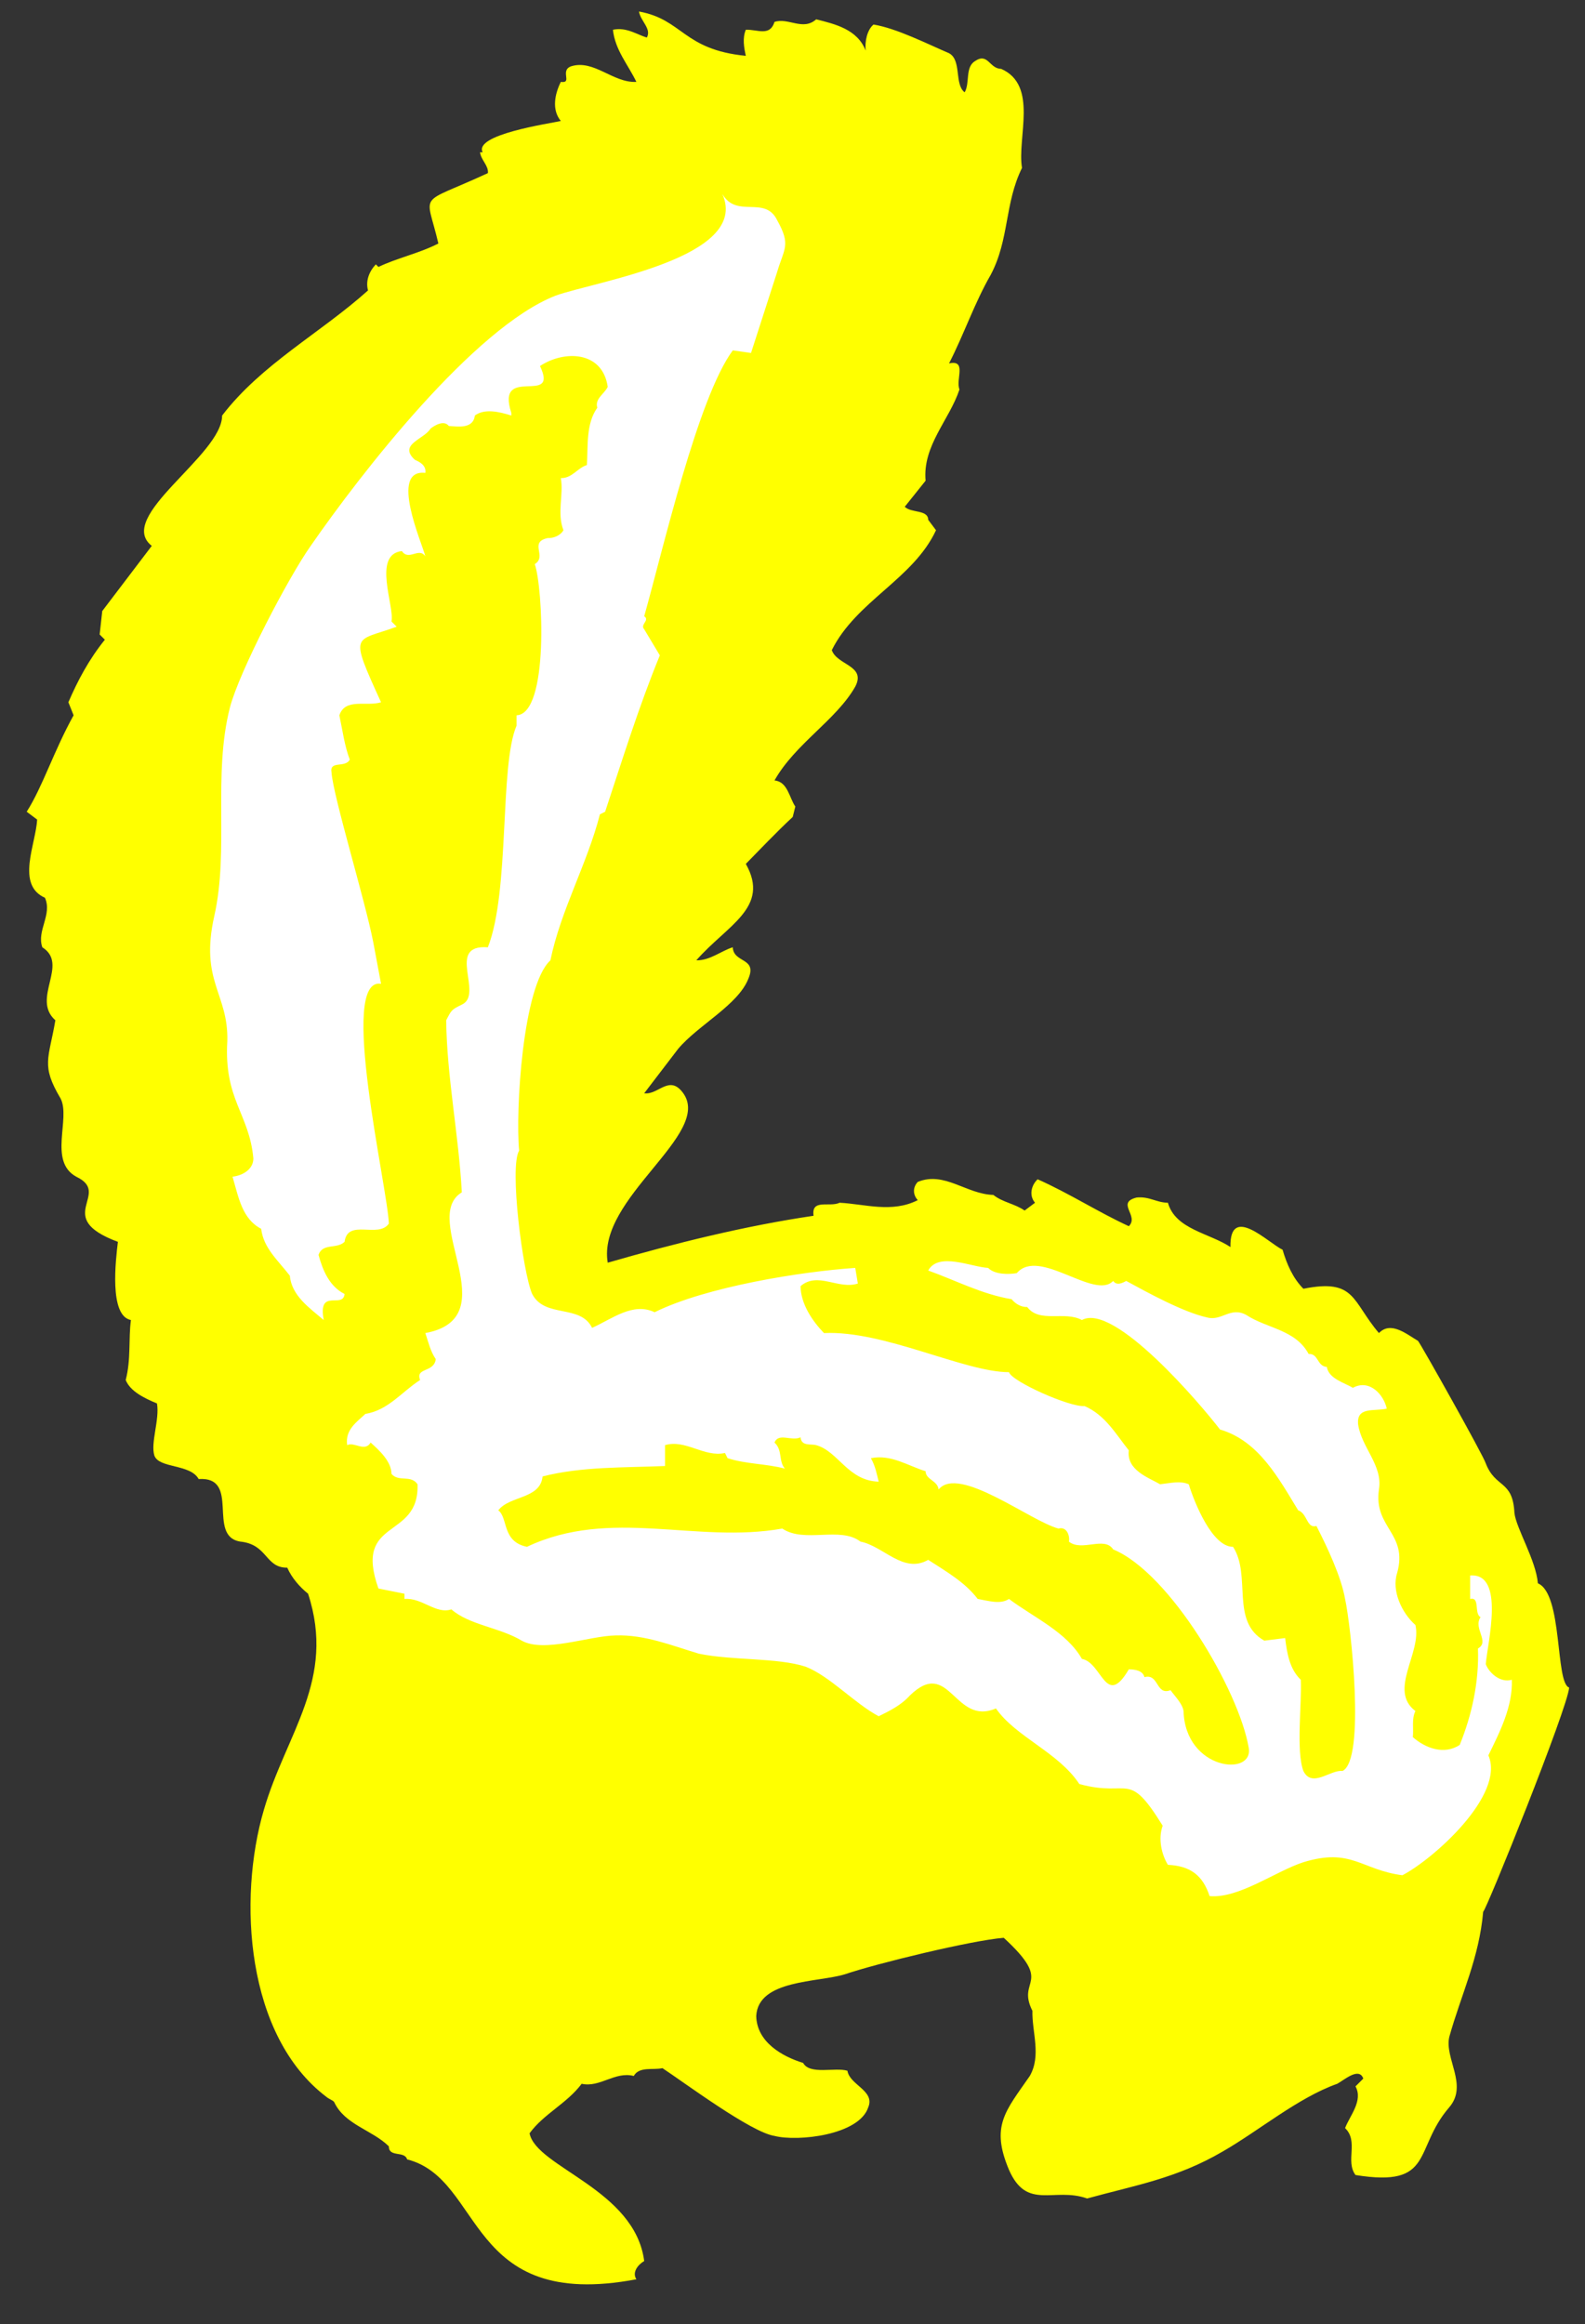
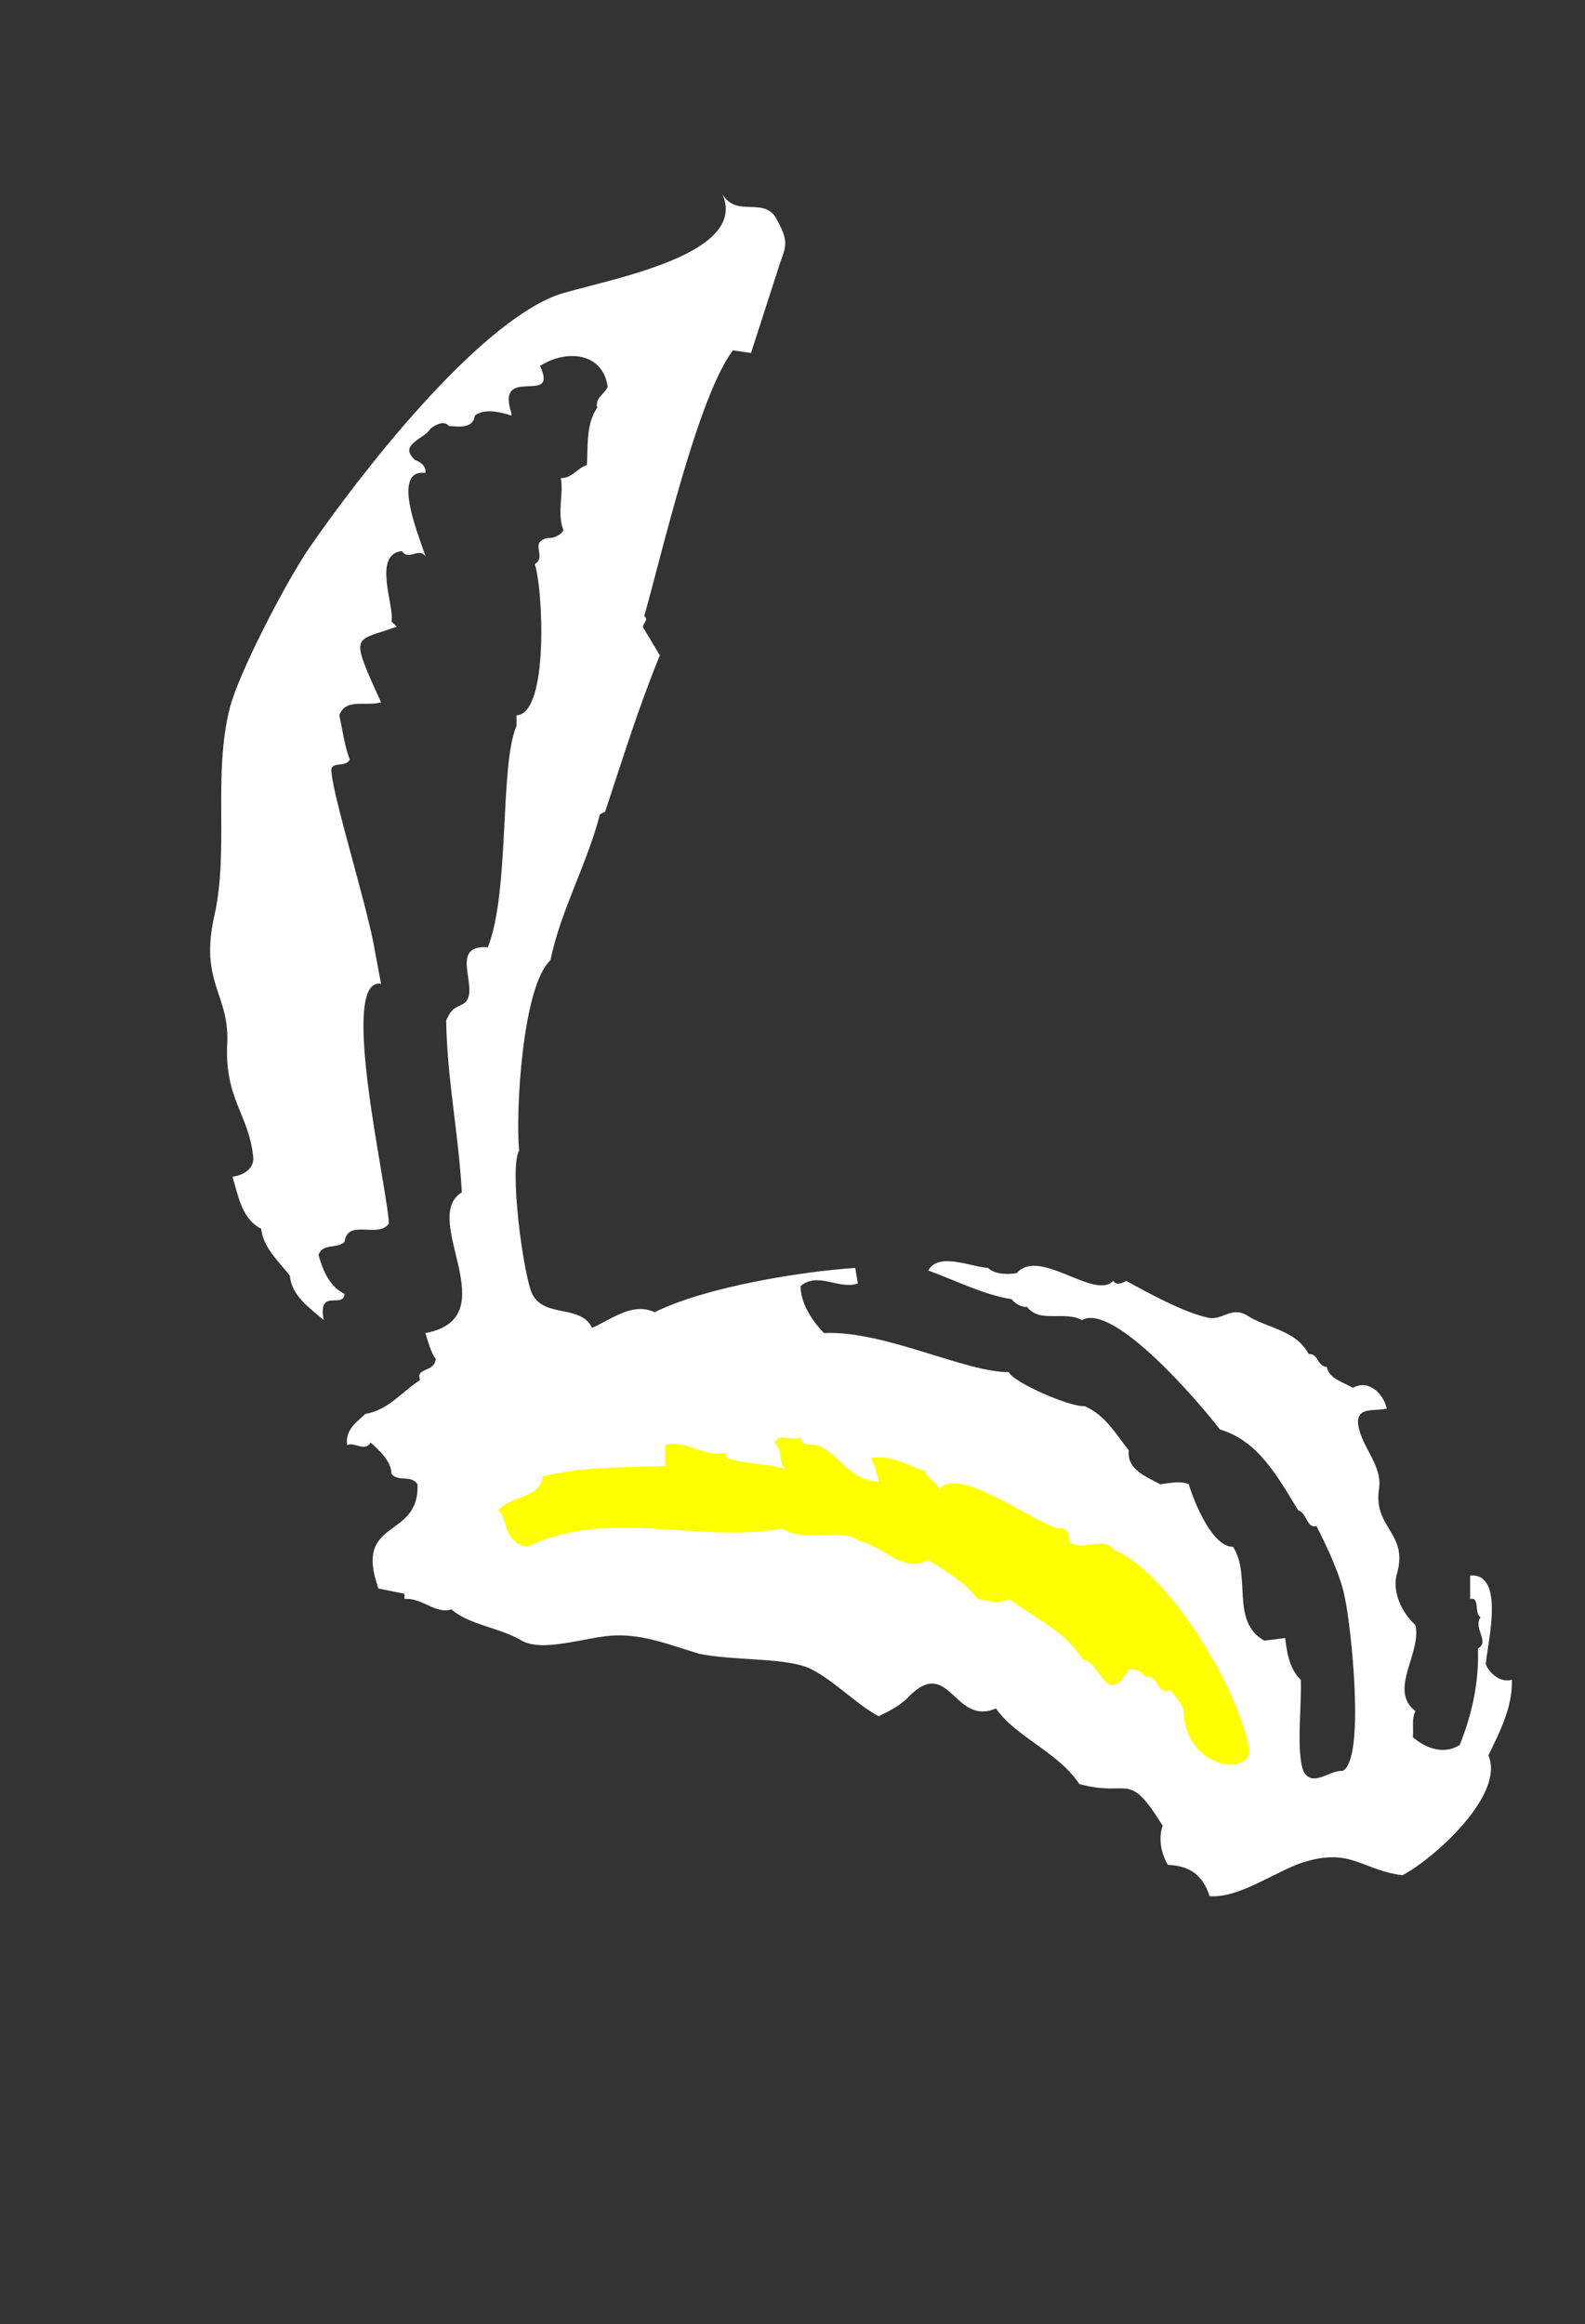
<svg xmlns="http://www.w3.org/2000/svg" width="182.5" height="267.5">
  <rect width="100%" height="100%" fill="#333333" stroke="none" />
  <g>
    <title>Layer 1</title>
    <g externalResourcesRequired="false" transform="matrix(1.25 0 0 -1.25 0 267.5)" id="g23559">
      <g externalResourcesRequired="false" transform="scale(0.24 0.24)" id="g23561">
-         <path fill="#ffff00" fill-rule="nonzero" id="path23563" d="m286.25,870.25c-0.707,3.137 -1.344,6.848 0,10c4.488,0.164 9.238,-2.684 11,3c5.27,1.781 10.941,-3.551 16,1c7.363,-1.836 15.828,-3.855 19,-12c-0.355,3.453 0.492,7.848 3,10c8.813,-1.402 20.914,-7.551 29,-11c4.934,-2.672 1.945,-11.98 6,-15c2.09,3.66 0.082,9.656 4,12c4.969,3.332 5.457,-2.945 10,-3c14.352,-6.305 6.055,-26.352 8,-38c-6.758,-13.738 -4.812,-27.414 -12,-41c-6.195,-10.738 -10.246,-22.773 -16,-34c6.965,1.496 2.449,-6.109 4,-10c-3.867,-11.687 -14.219,-21.555 -13,-35l-8,-10c2.461,-2.484 8.938,-1.02 9,-5l3,-4c-8.77,-18.793 -30.586,-27.125 -40,-46c2.055,-5.867 13.262,-5.852 9,-14c-7.301,-12.848 -22.992,-21.828 -31,-36c5.066,-0.418 5.688,-6.687 8,-10l-1,-4c-6.324,-5.883 -12.25,-12.172 -18,-18c9.488,-16.773 -7.219,-23.504 -19,-37c5.277,-0.109 9.52,3.637 14,5c0.242,-6.129 9.461,-3.863 6,-12c-3.902,-10.121 -19.406,-17.906 -27,-27l-13,-17c5.426,-0.785 9.664,7.43 15,0c11.25,-15.766 -33.215,-40.285 -29,-65c25.699,7.414 52.492,14.094 79,18c-0.934,6.652 6.117,3.16 10,5c9.723,-0.48 20.039,-4.043 30,1c-1.941,2.09 -1.941,4.938 0,7c10.238,4.18 18.613,-4.707 29,-5c3.578,-2.863 8.336,-3.391 12,-6l4,3c-2.422,2.832 -1.402,6.777 1,9c12.18,-5.406 23.164,-12.555 35,-18c4.082,4.027 -5.078,8.984 3,11c4.883,0.496 7.613,-1.965 12,-2c2.887,-10.23 15.895,-11.605 24,-17c-0.332,16.867 14.75,1.367 20,-1c1.668,-5.648 3.969,-10.922 8,-15c20.094,4.016 18.52,-4.723 29,-17c4.559,4.75 10.621,-0.426 15,-3c1.203,-1.445 25.23,-44.23 26,-47c3.77,-9.676 10.352,-6.219 11,-19c0.641,-5.852 8.254,-18.109 9,-27c9.629,-4.055 6.609,-38.215 12,-40c-0.477,-7.672 -31.937,-85.742 -33,-86c-1.539,-17.789 -8.387,-31.566 -13,-48c-1.926,-8.309 7.309,-18.484 0,-27c-13.922,-16.105 -5.449,-30.918 -36,-26c-3.992,5.359 1.309,12.898 -4,18c1.793,4.719 7.016,10.516 4,16l3,3c-1.645,4.52 -7.219,-0.469 -10,-2c-15.02,-5.305 -30.148,-18.066 -44,-26c-17.562,-10.266 -33.242,-12.863 -52,-18c-12.766,4.5 -23.102,-4.785 -30,11c-7.086,16.809 -1.422,22.402 8,36c4.488,7.938 0.809,16.68 1,25c-6.25,12.332 8.504,10.09 -11,28c-12.348,-0.98 -48.68,-9.816 -61,-14c-10.27,-3.16 -33.277,-1.98 -34,-16c0.207,-10.023 9.996,-15.535 18,-18c2.547,-4.688 12.266,-1.566 17,-3c0.855,-5.484 10.672,-7.637 8,-14c-3.461,-10.723 -27.074,-13.289 -36,-11c-8.937,1.352 -34.219,20.199 -43,26c-3.582,-0.848 -8.871,0.77 -11,-3c-7.285,1.844 -12.961,-4.559 -20,-3c-5.699,-7.59 -14.555,-11.527 -20,-19c2.582,-13.059 40.422,-21.438 44,-49c-2.395,-1.395 -4.746,-4.336 -3,-7c-65.734,-12.43 -58.324,38.477 -88,46c-0.961,3.375 -7.027,0.641 -7,5c-6.5,6.379 -16.918,8.25 -21,17c-0.523,0.715 -1.844,1.035 -3,2c-30.84,23.383 -34.039,75.793 -24,110c8.547,29.43 27.777,49.953 17,83c-3.152,2.543 -6.238,5.996 -8,10c-8.531,-0.094 -7.422,8.91 -18,10c-13.051,2.023 0.348,25.016 -16,24c-3.25,5.867 -15.203,4.008 -17,9c-1.531,4.902 2.082,13.797 1,20c-4.848,2.02 -10.293,4.652 -12,9c2.078,7.891 1.031,15.773 2,23c-8.496,1.598 -5.785,23.313 -5,30c-25.434,9.453 -2.016,18.34 -16,25c-10.793,5.91 -2.035,22.355 -6,30c-7.617,12.84 -4.516,15.117 -2,30c-9.395,8.305 5.391,21.422 -5,28c-2.266,6.328 3.895,12.508 1,19c-11.25,4.984 -3.441,20.684 -3,30l-4,3c6.168,9.703 10.324,23.164 18,37l-2,5c3.496,8.148 7.859,16.406 14,24l-2,2l1,9l19,25c-14.156,11.105 27.02,34.738 27,50c15.152,19.785 37.82,31.664 56,48c-0.961,3.551 0.332,7.152 3,10l1,-1c7.238,3.484 15.559,5.188 23,9c-4.773,20.527 -8.484,14.297 19,27c0.352,2.832 -2.664,5.023 -3,8l1,0c-3.477,6.77 25.184,10.949 30,12c-3.648,4.414 -2.223,10.539 0,15c4.695,-0.633 -0.57,4.371 4,6c8.77,2.676 16.031,-6.473 25,-6c-3.219,6.645 -8.191,12.285 -9,20c5.098,1.09 9.023,-1.75 13,-3c1.938,3.34 -2.422,6.32 -3,10c16.922,-3.07 16.852,-14.629 41,-17" />
        <path fill="#ffffff" fill-rule="nonzero" id="path23565" d="m288.25,756.25l-7,1c-13.441,-18.18 -26.805,-76.484 -34,-102c2.32,-1.531 -1.719,-3.164 0,-5l6,-10c-8.055,-19.609 -14.293,-39.773 -21,-60l-2,-1c-4.934,-19.164 -15.012,-36.668 -19,-56c-10.699,-9.754 -13.445,-58.102 -12,-73c-3.852,-6.215 1.43,-46.914 5,-55c4.891,-9.426 18.473,-3.777 23,-13c7.734,3.453 15.645,9.945 24,6c19.891,9.82 56.41,15.617 77,17l1,-6c-7.531,-2.422 -15.363,4.699 -22,-1c0.102,-6.781 4.438,-13.262 9,-18c22.941,1.117 53.977,-15.031 71,-15c1.039,-3.547 23.332,-13.508 29,-13c8.02,-3.465 12.129,-10.945 17,-17c-0.961,-7.605 7.504,-10.398 12,-13c4.195,0.465 7.652,1.414 11,0c2.18,-7.117 9.059,-24.09 17,-24c7.156,-11.055 -1.125,-28.613 12,-36l8,1c0.707,-5.848 1.703,-11.91 6,-16c0.457,-8.914 -1.883,-27.352 1,-35c3.316,-6.687 10.438,0.594 15,0c8.938,4.191 3.219,56.043 1,66c-1.477,8.465 -6.77,19.75 -11,28c-3.734,-1.129 -3.449,4.832 -7,6c-7.387,12.047 -15.062,26.66 -30,31c-7.301,9.531 -40.656,48.875 -53,42c-6.687,3.625 -16.254,-1.312 -21,5c-2.445,-0.094 -4.629,1.34 -6,3c-11.348,1.867 -21.496,7.246 -32,11c3.984,7.207 16.496,1.344 23,1c2.531,-2.613 7.996,-2.543 11,-2c8.602,10.012 29.816,-10.523 37,-3c1.32,-1.898 3.52,-0.824 5,0c8.277,-4.512 21.875,-11.965 31,-14c5.703,-1.523 8.91,4.23 15,1c7.969,-5.27 18.945,-5.605 24,-15c3.895,0.145 3.121,-4.664 7,-5c0.715,-4.477 6.672,-6.027 10,-8c6.328,3.469 11.824,-2.555 13,-8c-4.984,-1.086 -11.652,0.828 -11,-6c1.293,-8.93 9.543,-15.746 8,-25c-2.16,-14.719 11.23,-16.719 7,-32c-2.246,-6.836 1.77,-15.391 7,-20c2.508,-10.687 -10.543,-25.051 0,-33c-1.539,-3.059 -0.617,-6.801 -1,-10c4.781,-4.246 12.027,-6.953 18,-3c4.652,11.418 7.473,24.203 7,37c4.68,2.582 -1.949,7.773 1,12c-2.594,1.367 -0.078,7.906 -4,7l0,9c13.555,1.047 6.652,-25.957 6,-34c1.141,-3.176 5.465,-7.34 10,-6c0.391,-10.156 -4.484,-19.801 -9,-29c6.574,-15.156 -21.086,-39.797 -33,-46c-15.836,2.07 -19.527,10.664 -38,5c-10.711,-3.465 -24.785,-13.996 -36,-13c-2.648,8.074 -7.465,11.582 -16,12c-2.391,3.895 -3.855,9.98 -2,15c-13.5,21.828 -12.445,10.629 -32,16c-7.984,12.176 -24.395,18.031 -32,29c-16.016,-6.883 -17.719,19.785 -33,5c-3.363,-3.746 -7.742,-5.914 -12,-8c-9.418,5.039 -18.648,15.305 -28,19c-10.828,3.539 -28.145,2.324 -41,5c-10.348,3.082 -20.734,7.391 -32,7c-10.258,-0.18 -27.449,-6.762 -36,-2c-8.426,5.07 -20.121,5.973 -27,12c-6.004,-1.98 -11.277,4.594 -18,4l0,2l-10,2c-9.75,27.484 15.773,18.41 15,40c-2.578,3.781 -7.316,0.727 -10,4c-0.027,4.789 -4.734,9.07 -8,12c-2.211,-3.797 -6.34,0.445 -9,-1c-0.891,5.941 3.781,8.961 7,12c8.758,1.367 14.141,8.645 21,13c-1.93,4.863 5.371,2.734 6,8c-2.059,3.012 -2.836,6.531 -4,10c31.77,5.883 -2.355,43.969 14,54c-1.211,22.27 -5.734,44.148 -6,66c2.02,3.887 1.988,4.047 6,6c8.625,3.941 -6.391,23.215 10,22c8.555,21.828 4.402,69.648 11,85l0,4c12.535,0.496 10.137,49.156 7,58c4.879,3.012 -2.434,8.422 5,10c1.977,-0.113 4.801,0.848 6,3c-2.574,6.766 0.16,13.598 -1,20c4.379,-0.086 6.316,3.871 10,5c0.484,7.281 -0.422,15.801 4,22c-1.047,3.457 2.73,5.293 4,8c-1.98,13.809 -16.66,14.164 -26,8c7.496,-15.652 -17.141,0.895 -11,-18l0,-1c-4.719,1.496 -10.293,2.766 -14,0c-0.625,-5.277 -6.695,-4.211 -10,-4c-1.816,2.379 -5.422,0.242 -7,-1c-2.477,-4.156 -12.531,-6.047 -6,-12c1.809,-0.758 4.426,-2.137 4,-5c-13.988,1.578 -1.262,-26.926 0,-32c-2.531,3.633 -6.324,-1.926 -9,2c-11.457,-1.254 -2.719,-21.336 -4,-27l2,-2c-16.238,-6.004 -18.461,-1.691 -6,-29c-5.574,-1.762 -13.703,1.789 -16,-5c1.227,-5.785 2.012,-11.836 4,-17c-1.805,-3.379 -7.883,-0.145 -7,-5c0.703,-9.344 12.813,-48.727 16,-65l3,-16c-16.578,2.746 2.512,-78.109 3,-92c-4.086,-5.852 -15.805,2.059 -17,-7c-3.004,-2.887 -8.422,-0.363 -10,-5c1.652,-6.008 4.219,-12.125 10,-15c-0.547,-5.895 -10.363,2.535 -8,-10c-5.355,4.566 -12.348,9.328 -13,17c-4.41,5.781 -10.172,10.617 -11,18c-7.312,3.793 -8.66,11.996 -11,20c4.051,0.449 8.004,2.922 8,7c-1.586,17.27 -11.34,22.52 -10,45c0.488,18.309 -10.652,22.871 -5,48c5.766,25.594 -0.656,53.93 6,80c3.605,13.863 22.441,49.914 31,62c19.105,27.594 62.641,83.781 94,96c15.059,5.453 74.863,14.484 64,39c5.469,-9.535 16.316,-0.441 21,-10c5.398,-9.617 2.738,-10.785 0,-20l-10,-31" />
        <path fill="#ffff00" fill-rule="nonzero" id="path23567" d="m307.25,340.25c0.355,-3.52 3.875,-2.426 6,-3c8.496,-2.34 12.188,-13.703 24,-14c-0.715,2.777 -1.285,6.039 -3,9c7.719,1.582 14.305,-2.965 21,-5l0,0c0.055,-3.312 4.547,-3.484 5,-7c7.719,9.465 35.301,-12.199 46,-15c3.426,0.945 4.445,-3.262 4,-5c4.941,-4.008 13.637,2.223 17,-3c21.754,-8.949 48.227,-54.062 52,-76c2.145,-11.363 -24.324,-8.742 -25,14c-0.383,2.758 -3.277,5.621 -5,8c-5.68,-2.199 -4.395,6.512 -10,5c-0.629,2.531 -3.598,2.969 -6,3c-8.863,-15.156 -10.215,2.594 -18,4c-5.895,10.313 -18.395,15.828 -28,23c-3.297,-2.219 -7.941,-0.691 -12,0c-4.902,6.449 -12.18,10.582 -19,15c-9.539,-5.469 -17.141,5.27 -26,7c-7.777,5.98 -21.461,-0.742 -30,5c-33.078,-5.902 -65.914,8.188 -98,-7c-9.703,2 -7.148,11.043 -11,14c4.379,5.707 16.117,4.242 17,13c15.047,3.832 31.02,3.324 47,4l0,8c7.824,2.359 15.031,-4.777 23,-3l1,-2c7.18,-2.301 14.754,-2.086 22,-4c-2.547,2.891 -0.766,7.043 -4,10c1.629,3.926 6.52,0.359 10,2" />
        <ellipse id="svg_1" cy="232.5" cx="143.25" stroke-linecap="null" stroke-linejoin="null" stroke-dasharray="null" stroke-width="null" fill="#ffff00" />
      </g>
    </g>
  </g>
</svg>